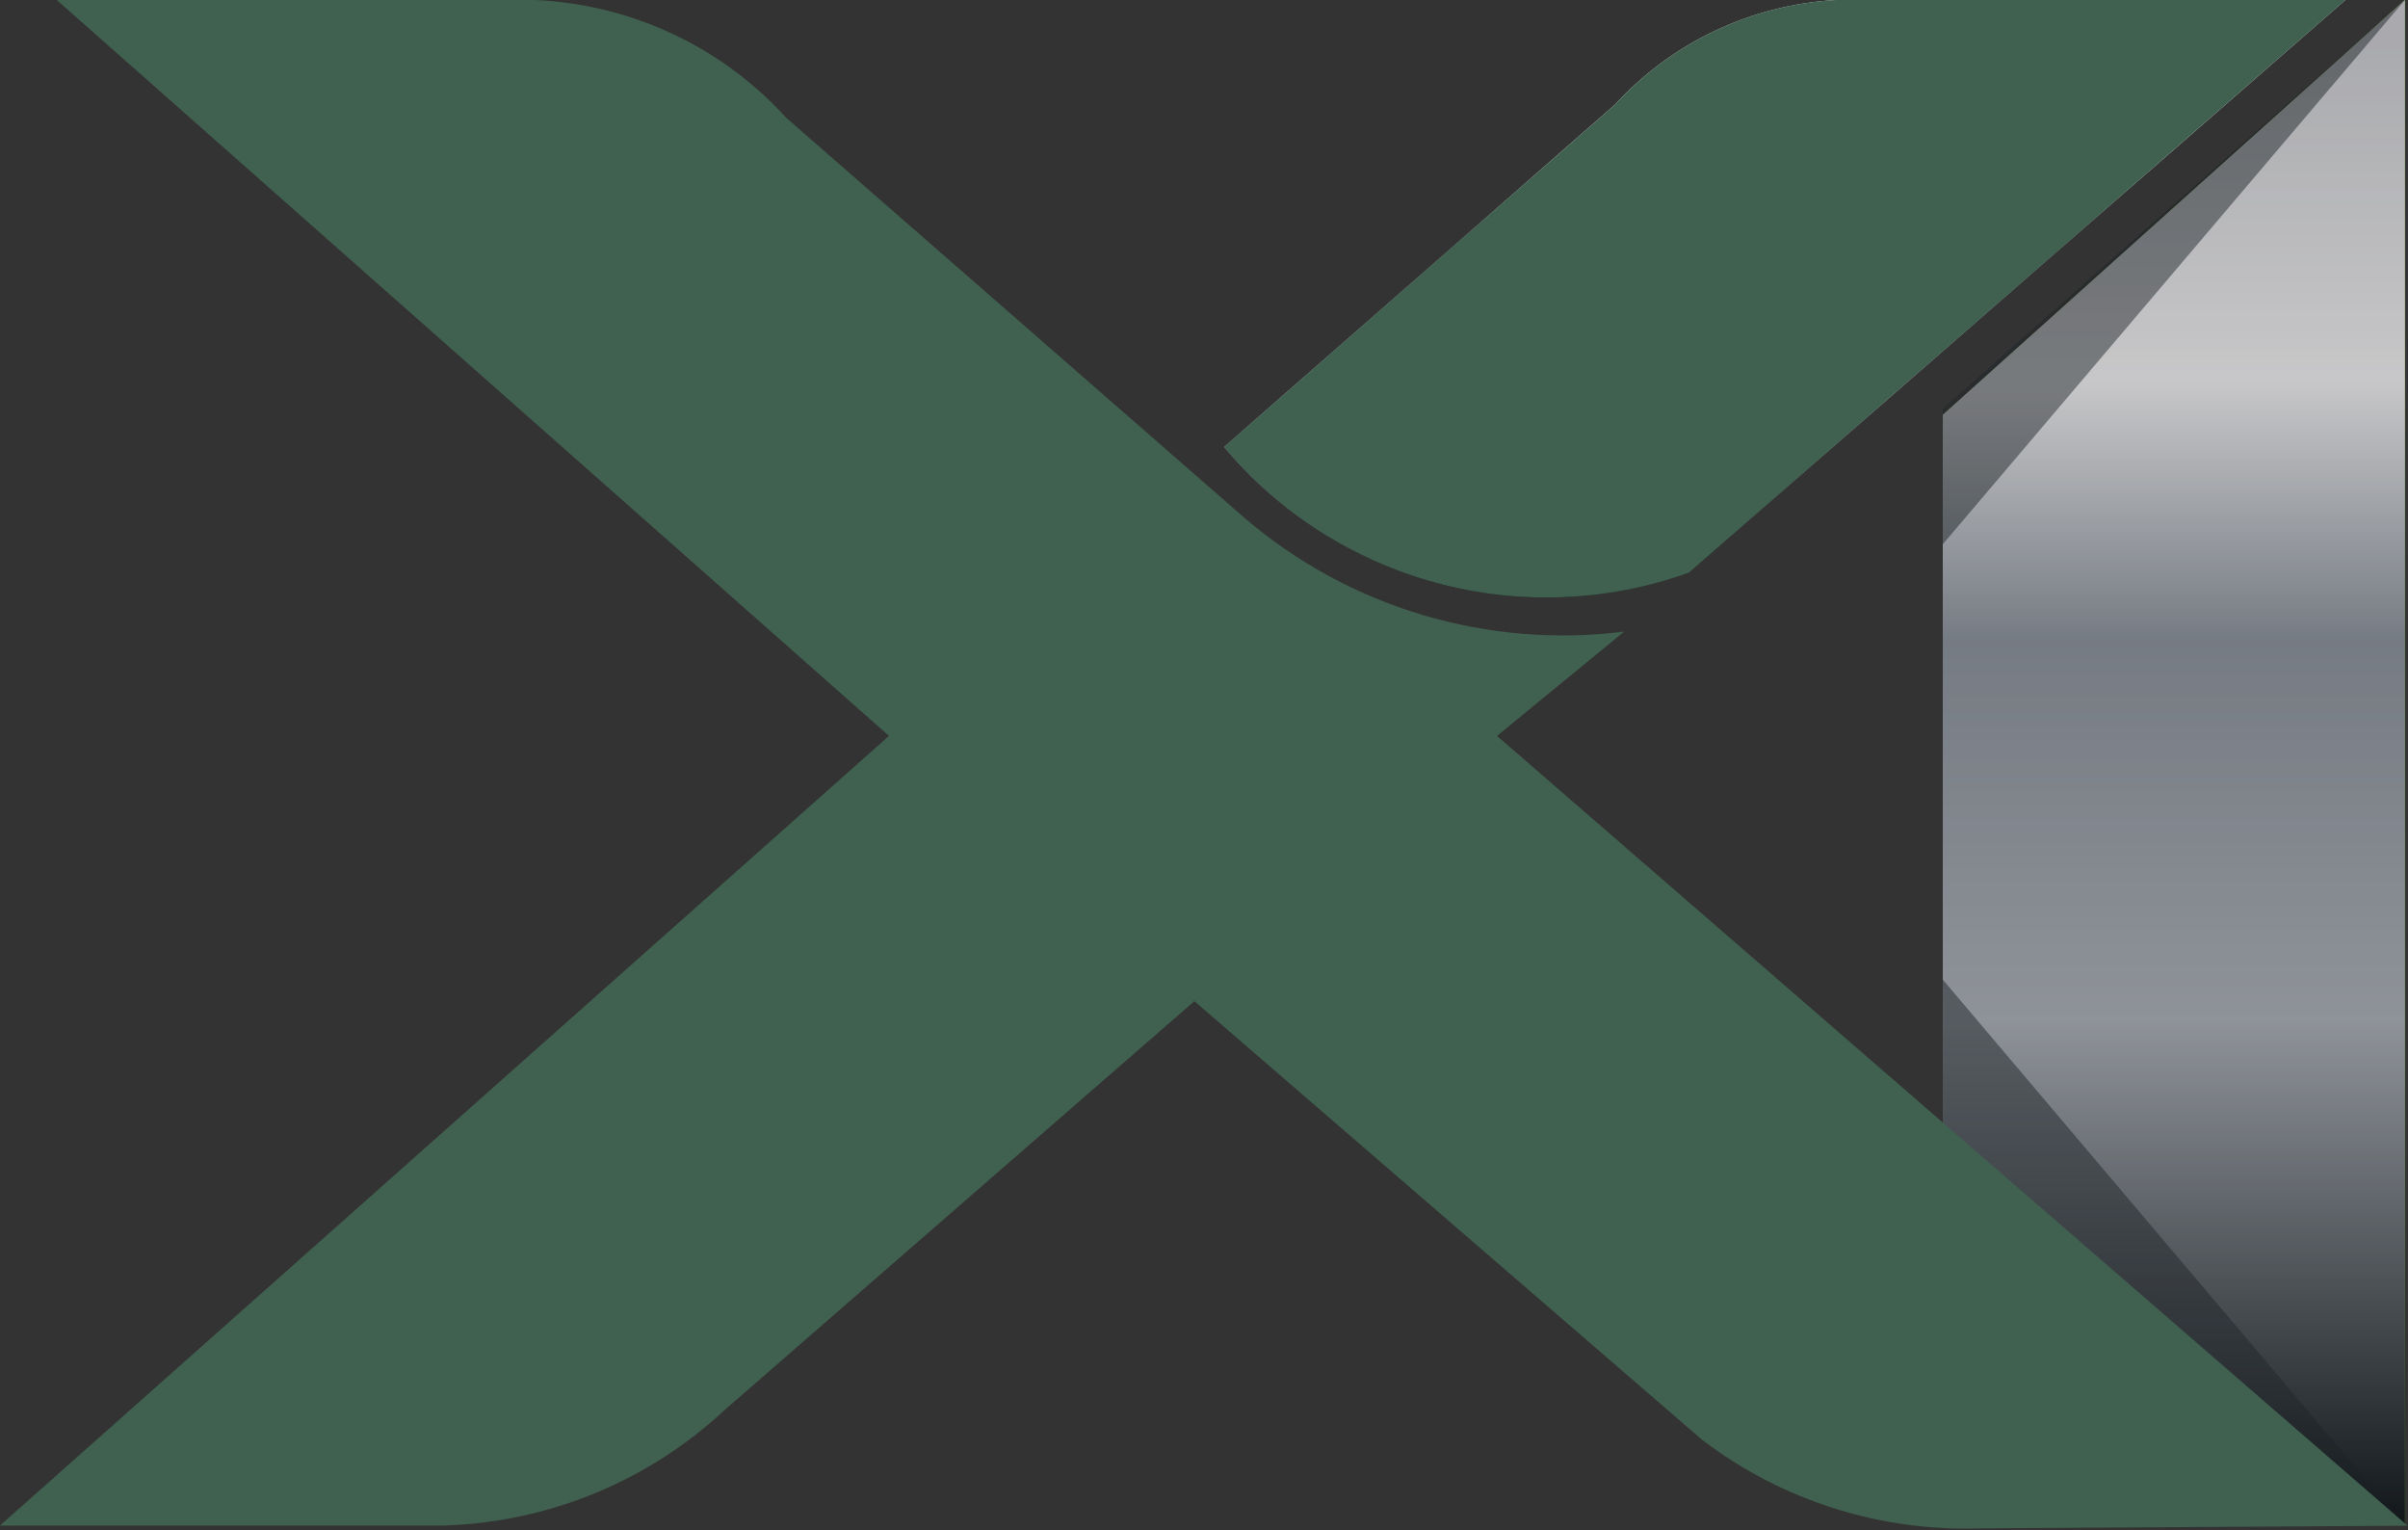
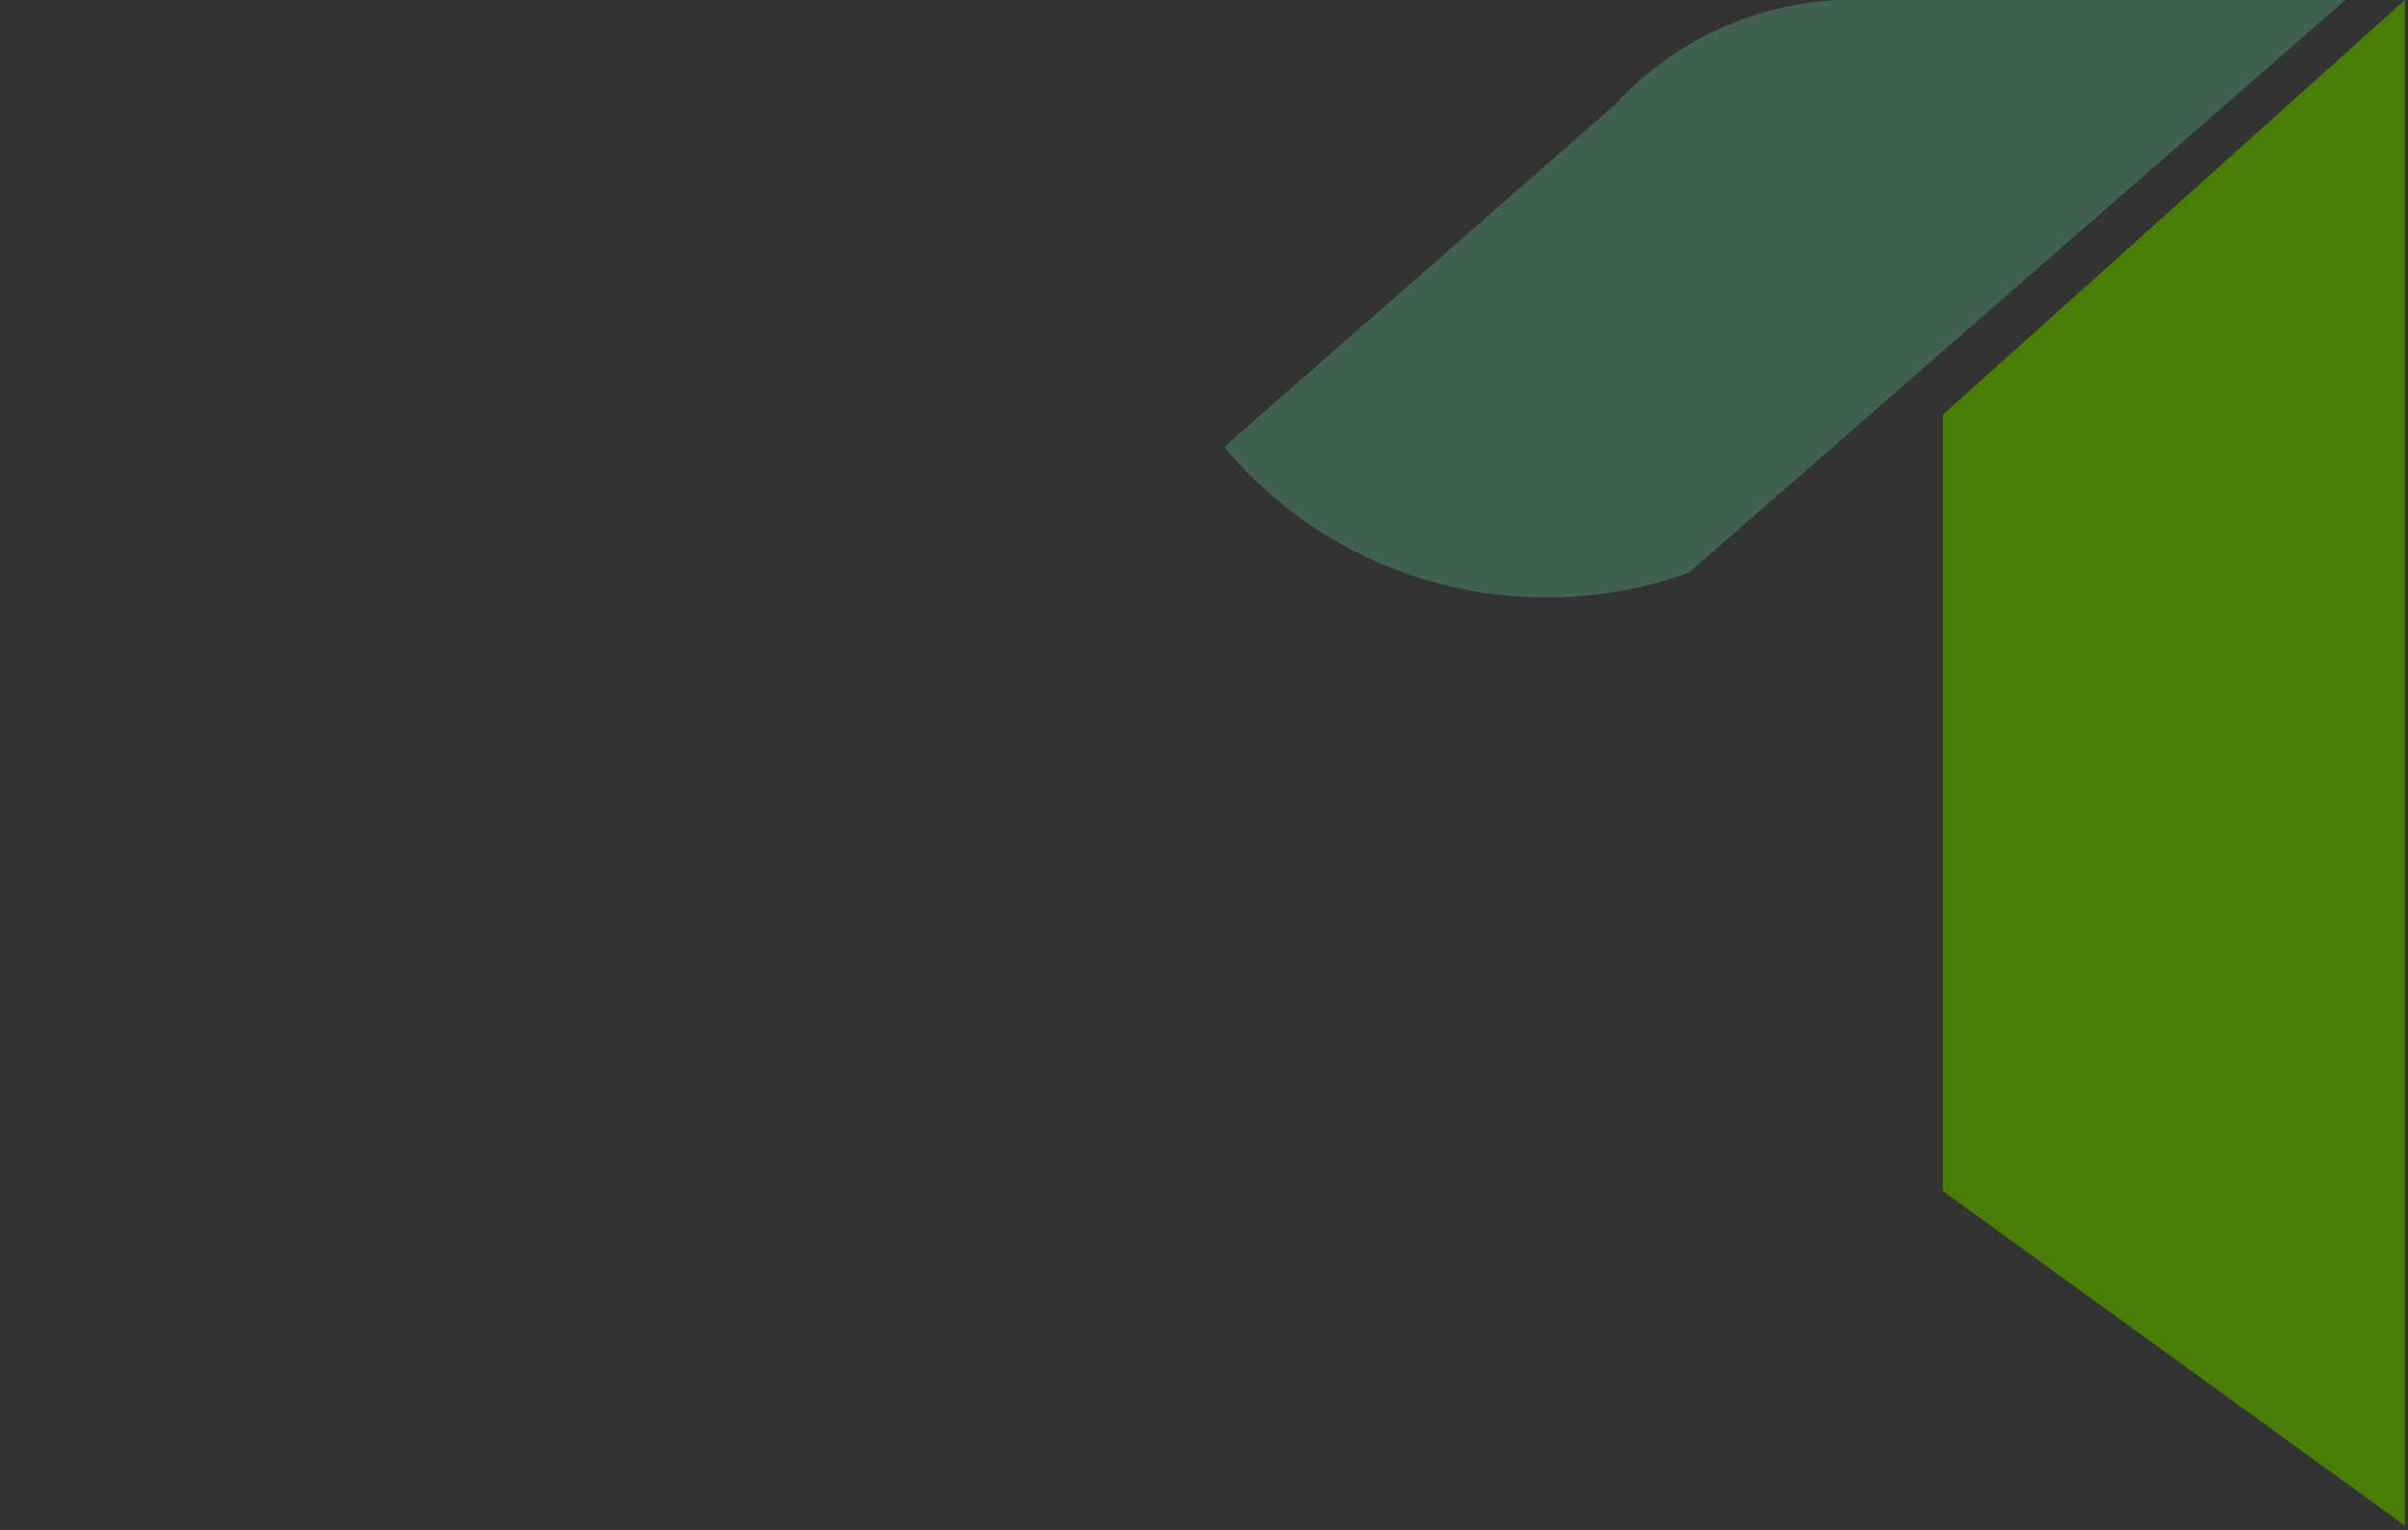
<svg xmlns="http://www.w3.org/2000/svg" width="1319" height="838" viewBox="0 0 1319 838" fill="none">
  <rect x="0" y="0" width="1319" height="838" fill="#333333" stroke="none" />
  <path d="M1317.31 835.387L1064.18 652.172V227.17L1317.31 0.002V835.387Z" fill="#5B9D07" />
  <g style="mix-blend-mode:overlay">
-     <path d="M1317.31 835.387L1064.18 652.172V227.17L1317.31 0.002V835.387Z" fill="url(#paint0_linear_5094_1820)" />
    <path d="M1317.31 835.387L1064.18 652.172V227.17L1317.31 0.002V835.387Z" fill="black" fill-opacity="0.2" />
  </g>
  <g opacity="0.47">
-     <path d="M1317.31 835.386L1064.18 652.171V536.432L1317.31 835.386Z" fill="url(#paint1_linear_5094_1820)" />
-   </g>
+     </g>
  <g opacity="0.47">
-     <path d="M1317.31 0.002L1064.18 298.019V223.749L1317.31 0.002Z" fill="url(#paint2_linear_5094_1820)" />
-   </g>
-   <path d="M486.949 402.979L0 835.385H243.474C300.577 833.521 355.036 811.115 396.658 772.361L654.234 548.239L932.491 788.574C976.084 821.737 1029.98 838.835 1084.92 836.931L1318.79 835.479L820.005 402.979L889.664 345.859C852.546 350.527 814.851 347.403 779.033 336.69C743.215 325.976 710.077 307.914 681.776 283.678L430.635 64.477C413.174 45.227 392.018 29.612 368.399 18.542C344.781 7.472 319.173 1.169 293.068 0H31.091L486.949 402.979Z" fill="#406050" />
-   <path d="M925.06 313.623C880.641 329.571 832.325 331.512 786.748 319.178C741.17 306.845 700.566 280.842 670.512 244.741L884.6 57.309C915.759 23.253 959.178 2.673 1005.5 0.002H1284.71L925.06 313.623Z" fill="url(#paint3_linear_5094_1820)" />
+     </g>
  <path d="M925.06 313.623C880.641 329.571 832.325 331.512 786.748 319.178C741.17 306.845 700.566 280.842 670.512 244.741L884.6 57.309C915.759 23.253 959.178 2.673 1005.5 0.002H1284.71L925.06 313.623Z" fill="#406050" />
  <defs>
    <linearGradient id="paint0_linear_5094_1820" x1="1190.77" y1="835.387" x2="1190.77" y2="0.002" gradientUnits="userSpaceOnUse">
      <stop stop-color="#161C20" />
      <stop offset="0.33" stop-color="#B2B7BF" />
      <stop offset="0.58" stop-color="#939AA4" />
      <stop offset="0.75" stop-color="#F9F9FB" />
      <stop offset="0.97" stop-color="#D4D5D9" />
    </linearGradient>
    <linearGradient id="paint1_linear_5094_1820" x1="1190.77" y1="835.386" x2="1190.77" y2="536.432" gradientUnits="userSpaceOnUse">
      <stop stop-color="#161C20" />
      <stop offset="0.24" stop-color="#1F2529" />
      <stop offset="1" stop-color="#171D21" />
    </linearGradient>
    <linearGradient id="paint2_linear_5094_1820" x1="1190.77" y1="298.019" x2="1190.77" y2="0.002" gradientUnits="userSpaceOnUse">
      <stop stop-color="#161C20" />
      <stop offset="0.24" stop-color="#1F2529" />
      <stop offset="1" stop-color="#171D21" />
    </linearGradient>
    <linearGradient id="paint3_linear_5094_1820" x1="977.636" y1="327.118" x2="977.636" y2="0.002" gradientUnits="userSpaceOnUse">
      <stop stop-color="#161C20" />
      <stop offset="0.09" stop-color="#20262A" />
      <stop offset="0.33" stop-color="#B2B7BF" />
      <stop offset="0.58" stop-color="#81868C" />
      <stop offset="0.75" stop-color="#F9F9FB" />
      <stop offset="0.97" stop-color="#D4D5D9" />
    </linearGradient>
  </defs>
</svg>